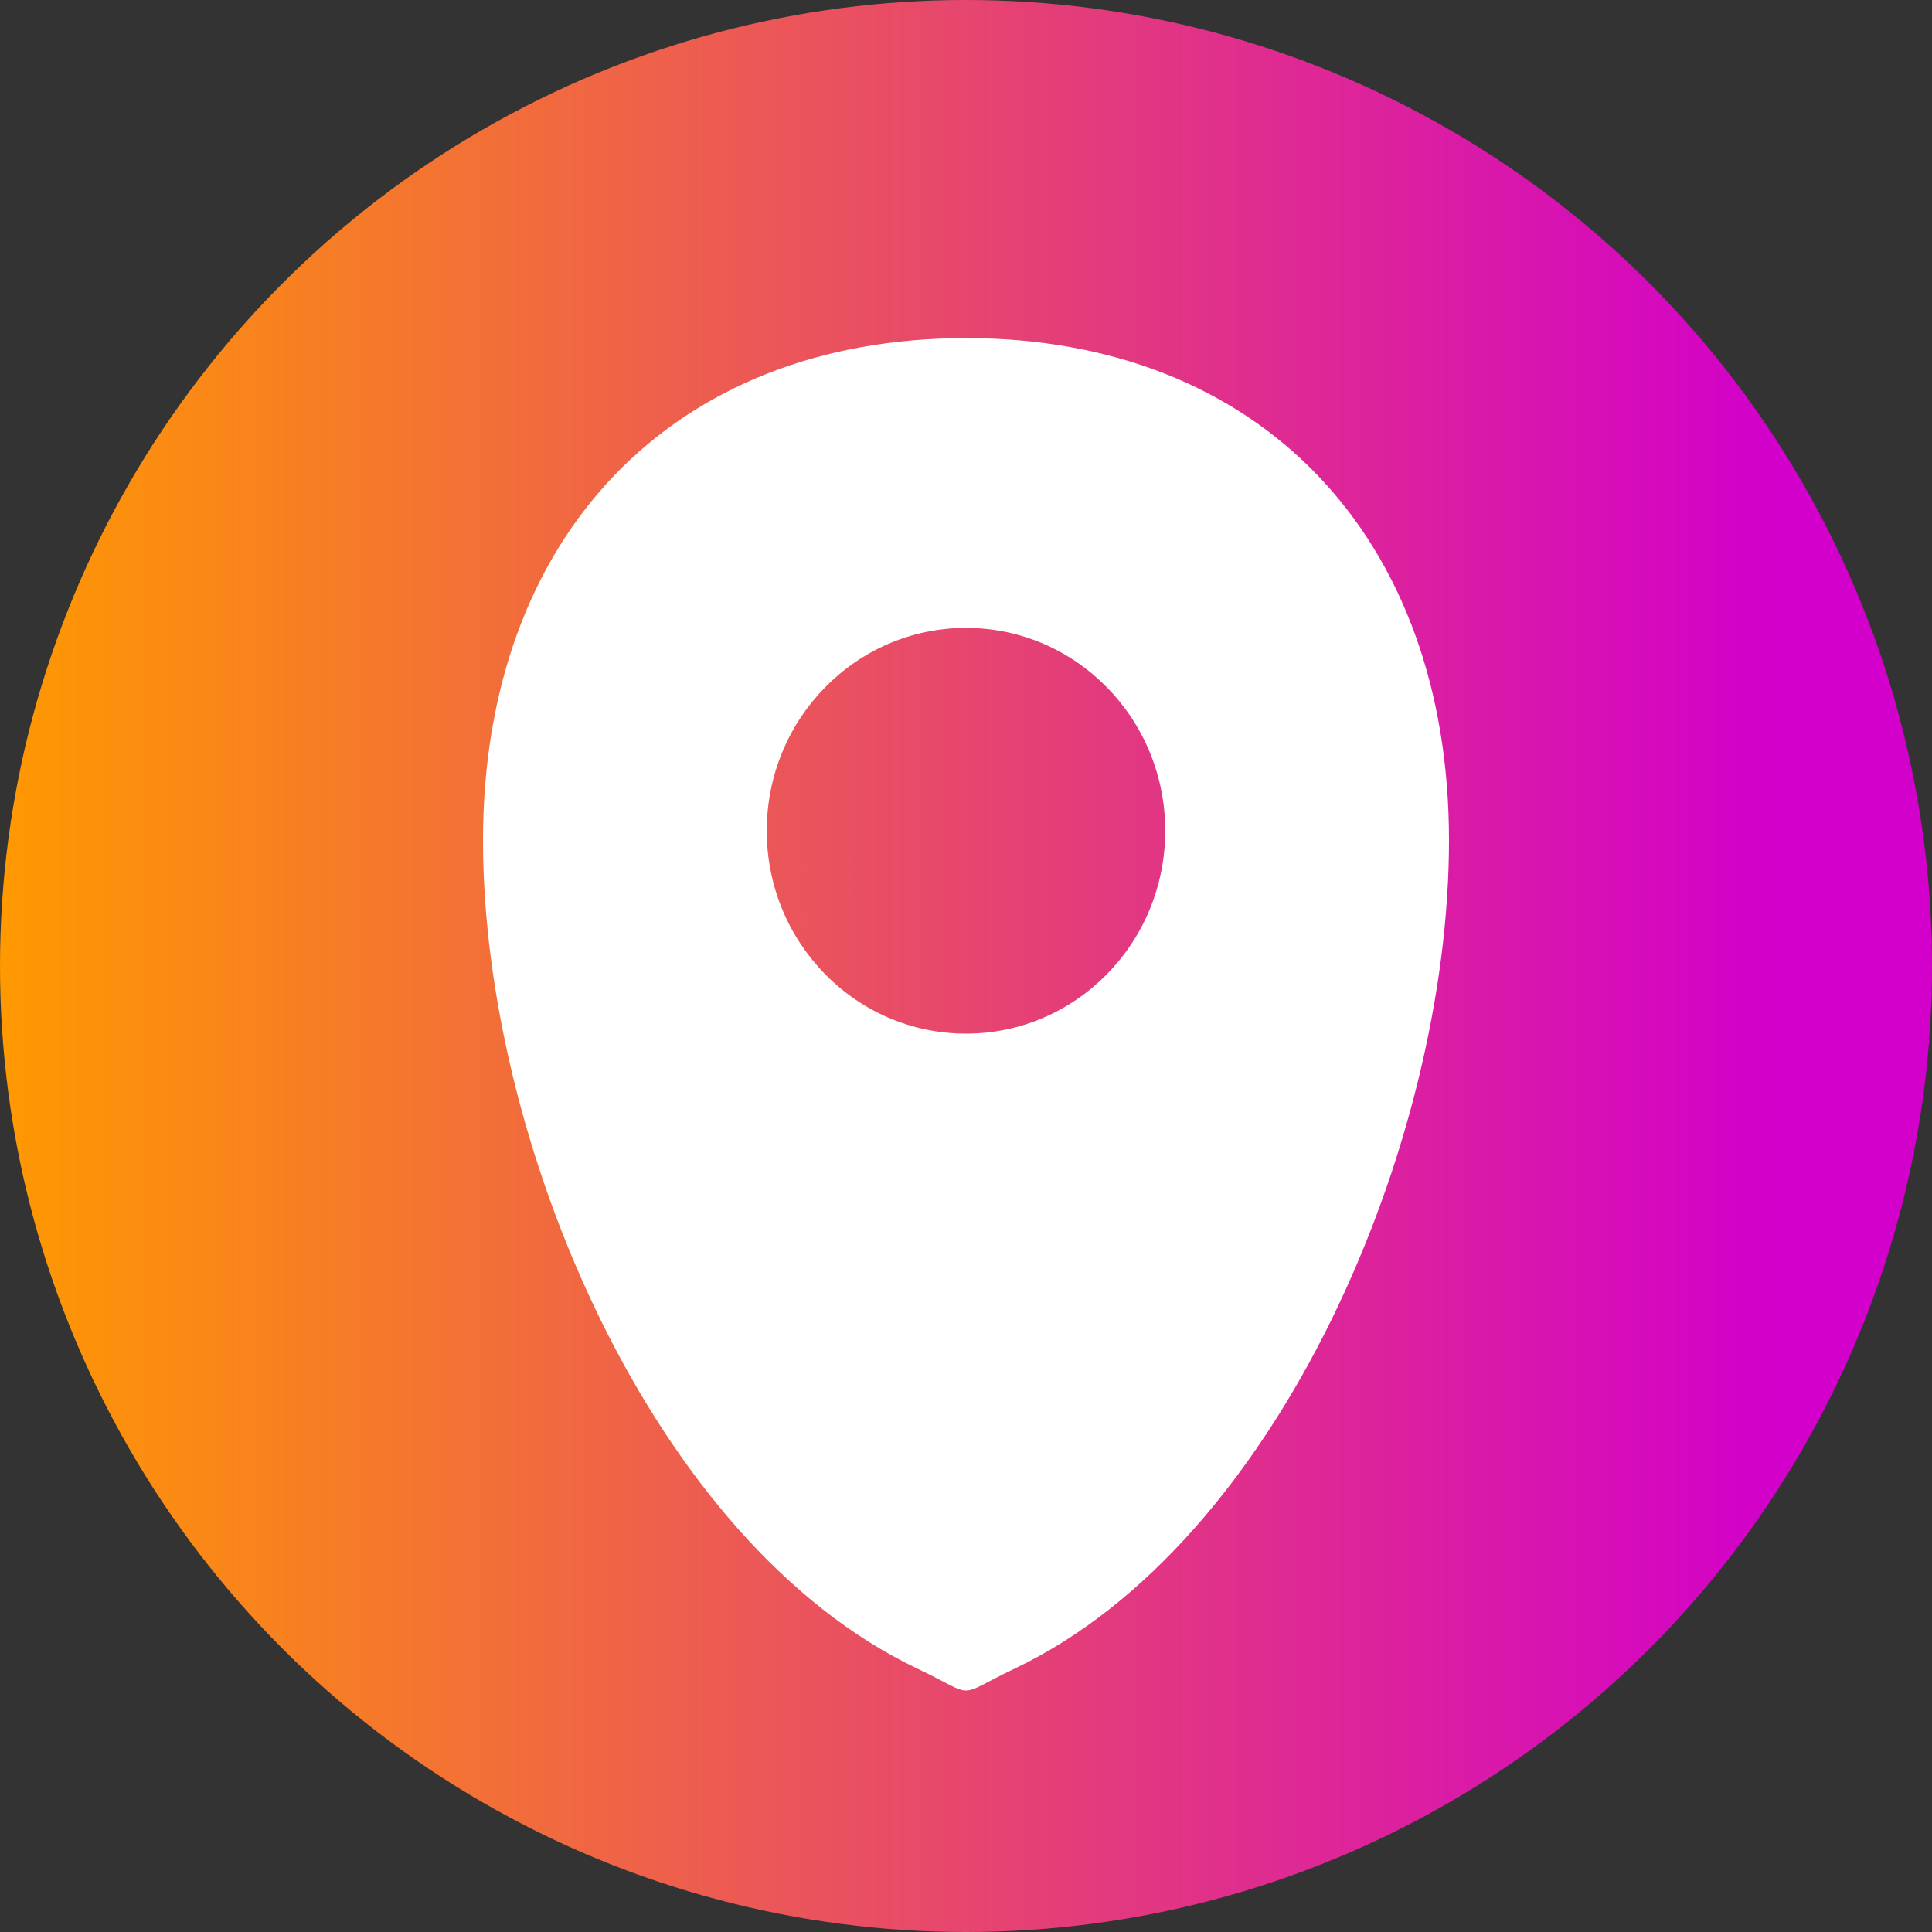
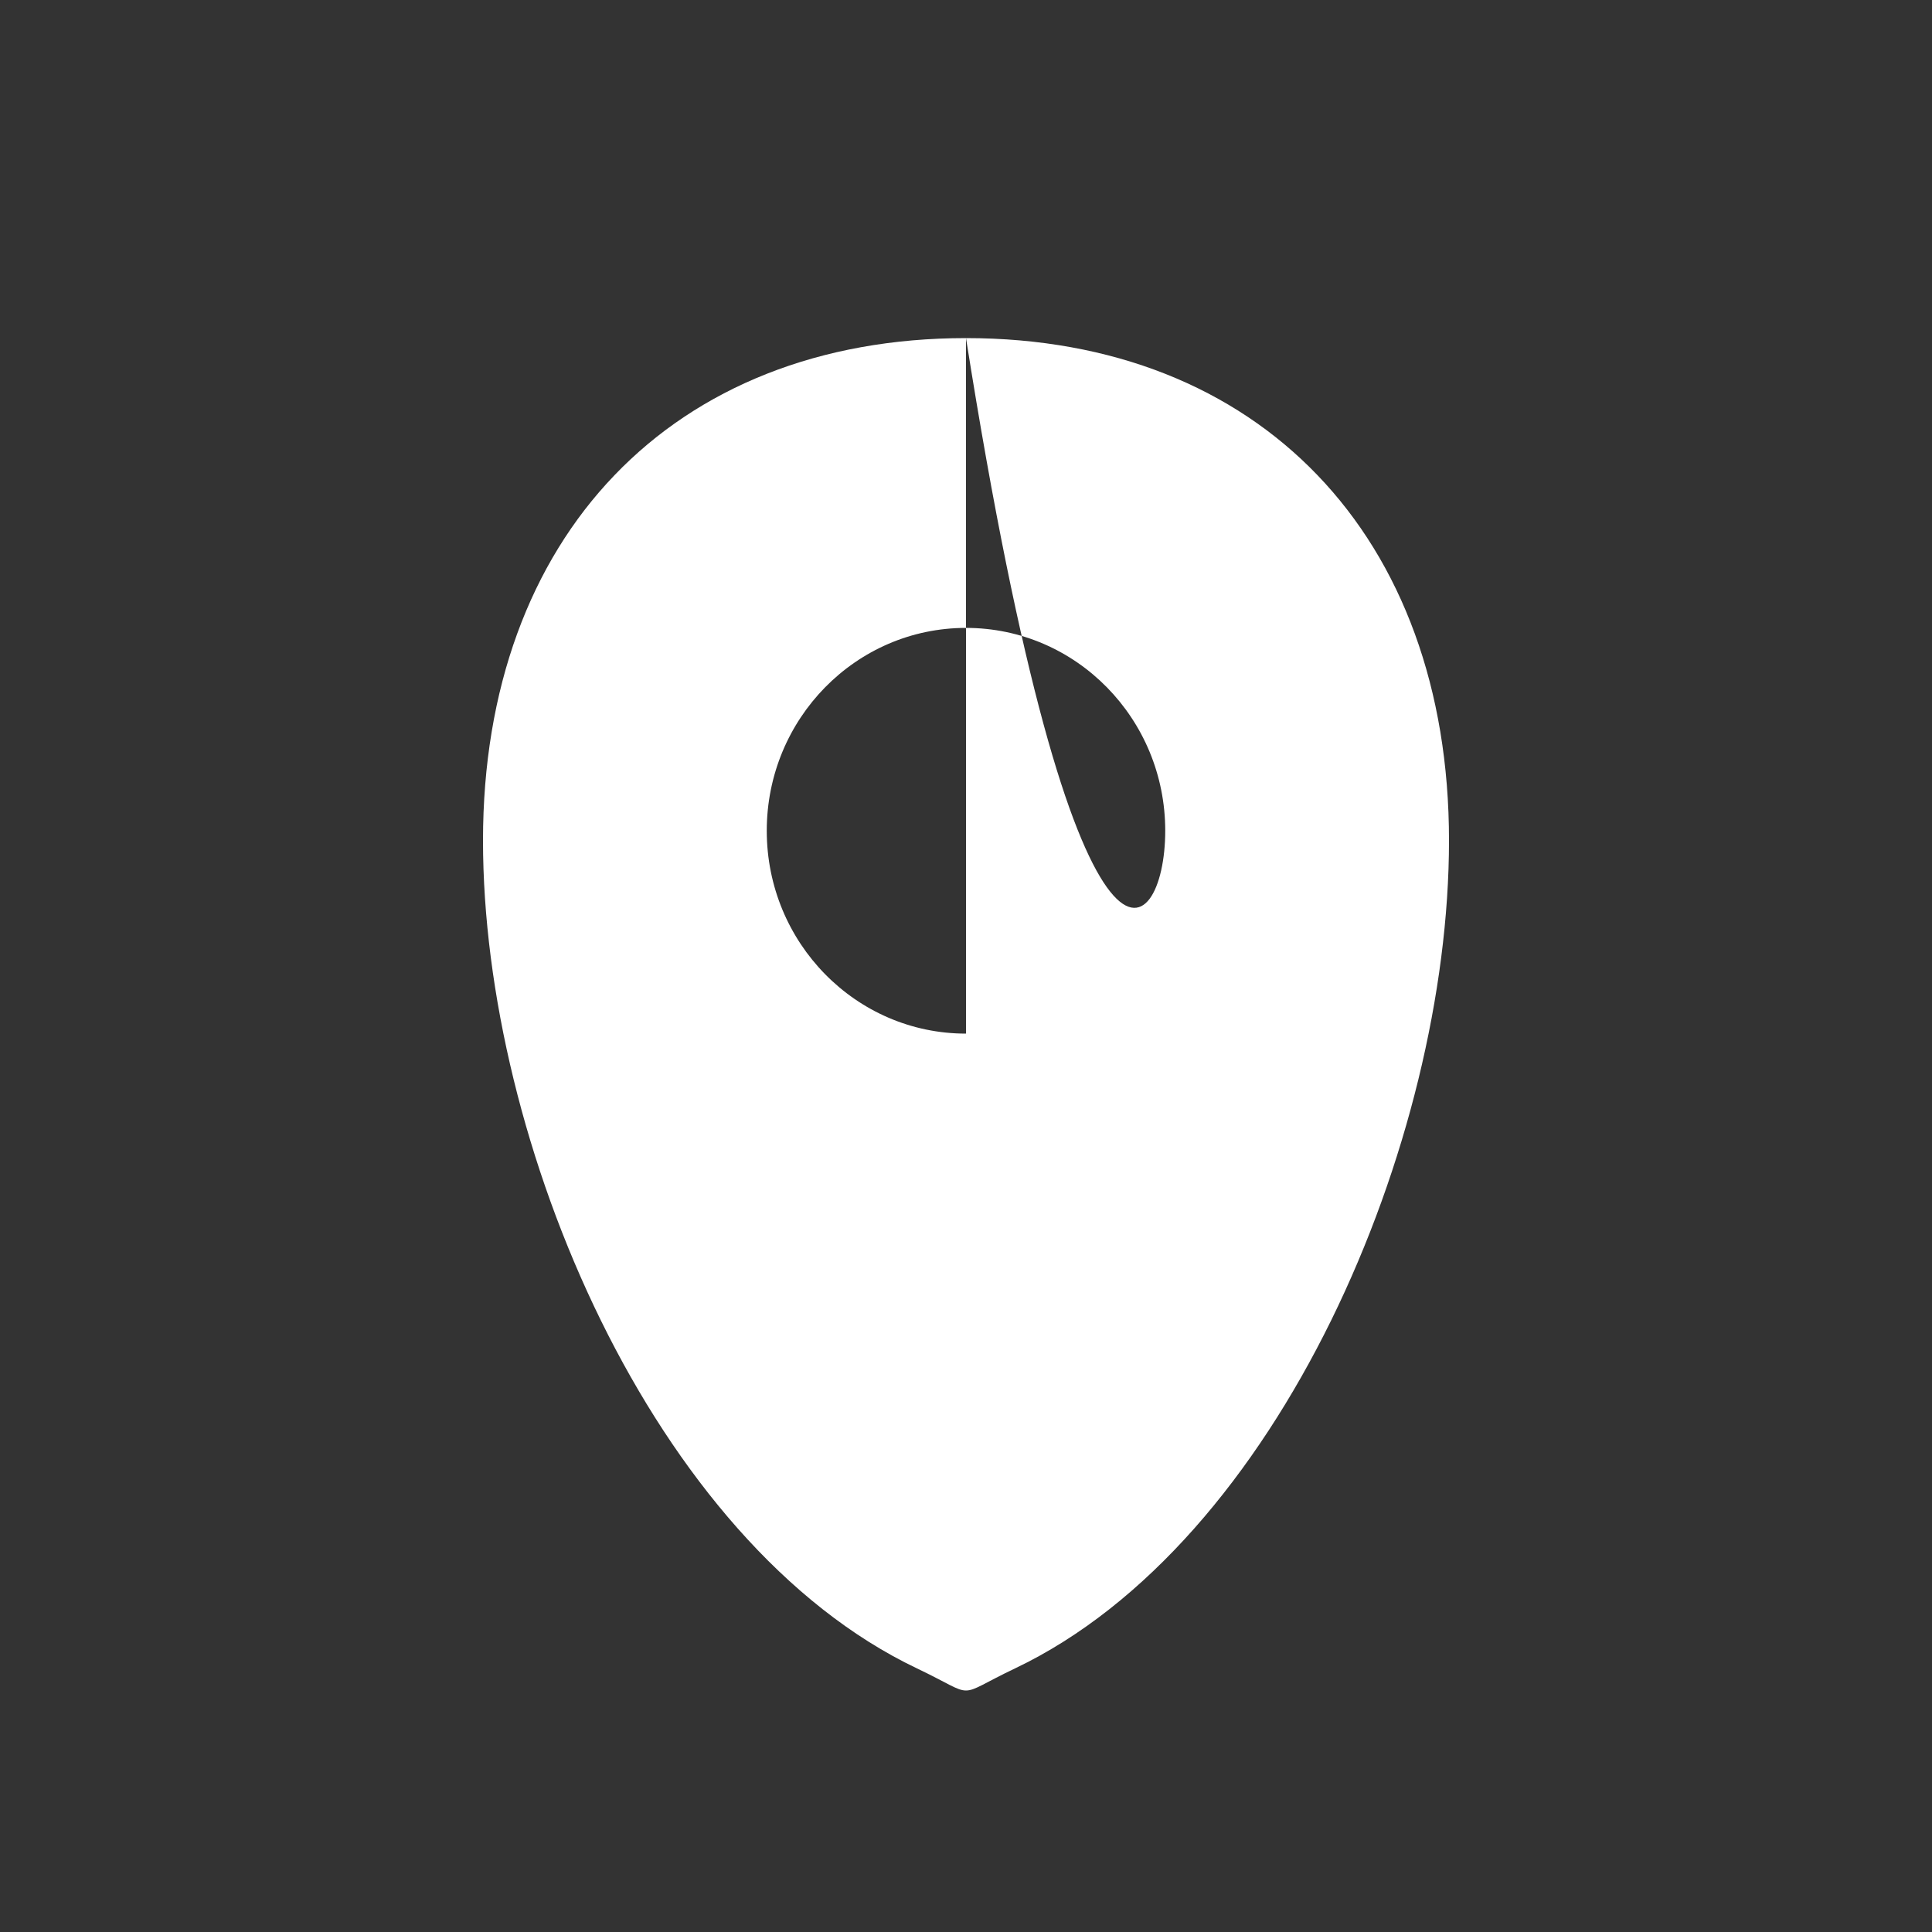
<svg xmlns="http://www.w3.org/2000/svg" width="40" height="40" viewBox="0 0 40 40" fill="none">
  <rect x="0" y="0" width="40" height="40" fill="#333333" stroke="none" />
-   <circle cx="20" cy="20" r="20" fill="url(#paint0_linear_909_184)" />
-   <path fill-rule="evenodd" clip-rule="evenodd" d="M20 7C13.925 7 10 11.104 10 17.401C10 23.648 13.511 31.937 18.988 34.544C20.265 35.152 19.735 35.152 21.012 34.544C26.489 31.937 30 23.648 30 17.401C30 11.104 26.075 7 20 7ZM20 21.4C22.278 21.4 24.125 19.52 24.125 17.2C24.125 14.88 22.278 13 20 13C17.722 13 15.875 14.88 15.875 17.2C15.875 19.52 17.722 21.4 20 21.4Z" fill="white" />
+   <path fill-rule="evenodd" clip-rule="evenodd" d="M20 7C13.925 7 10 11.104 10 17.401C10 23.648 13.511 31.937 18.988 34.544C20.265 35.152 19.735 35.152 21.012 34.544C26.489 31.937 30 23.648 30 17.401C30 11.104 26.075 7 20 7ZC22.278 21.4 24.125 19.52 24.125 17.2C24.125 14.88 22.278 13 20 13C17.722 13 15.875 14.88 15.875 17.2C15.875 19.52 17.722 21.4 20 21.4Z" fill="white" />
  <defs>
    <linearGradient id="paint0_linear_909_184" x1="0" y1="40" x2="36.751" y2="40" gradientUnits="userSpaceOnUse">
      <stop stop-color="#FF9900" />
      <stop offset="1" stop-color="#D200CA" />
    </linearGradient>
  </defs>
</svg>